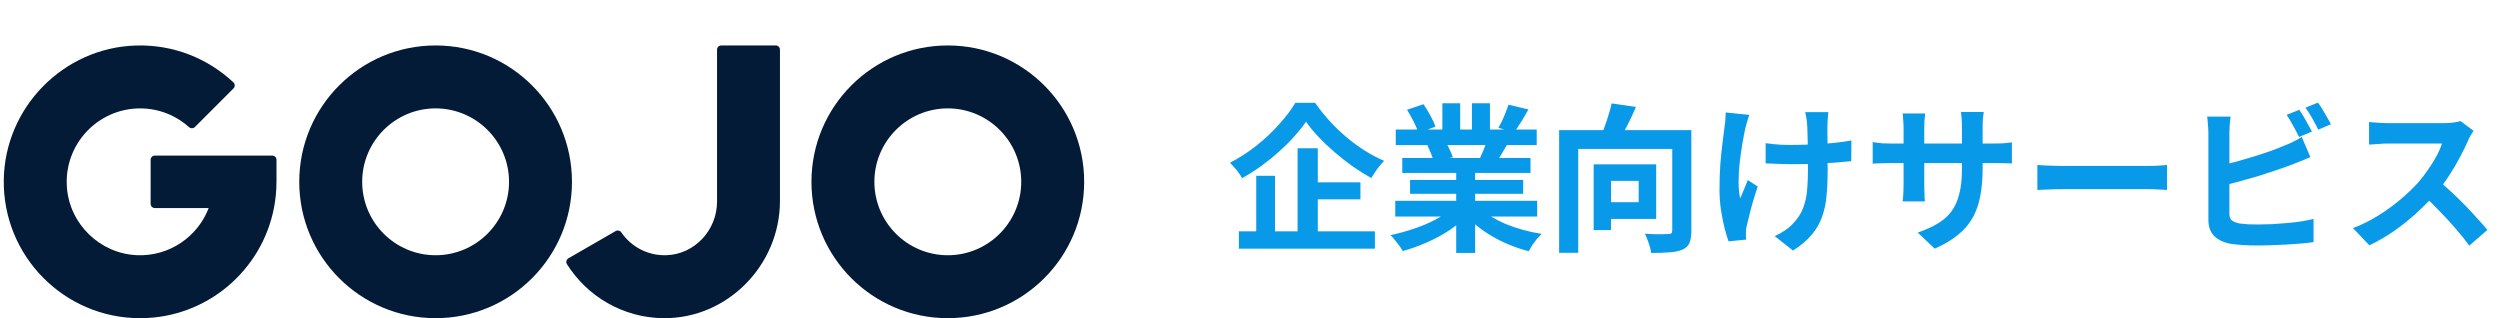
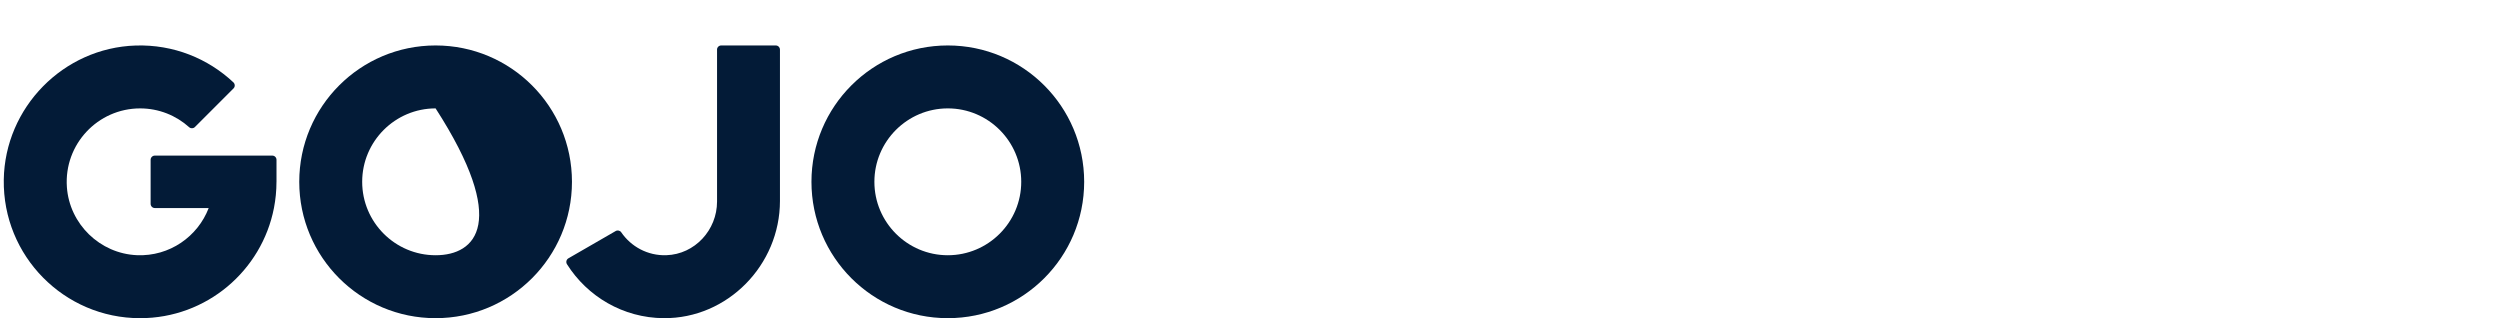
<svg xmlns="http://www.w3.org/2000/svg" width="220" height="28" viewBox="0 0 220 28" fill="none">
  <g clip-path="url(#clip0_14080_103504)">
    <path d="M83.407 9.538C86.97 9.538 89.869 12.437 89.869 16C89.869 19.563 86.97 22.461 83.407 22.461C79.844 22.461 76.946 19.563 76.946 16C76.946 12.437 79.844 9.538 83.407 9.538ZM83.407 4C76.78 4 71.408 9.372 71.408 16C71.408 22.627 76.78 27.999 83.407 27.999C90.035 27.999 95.407 22.627 95.407 16C95.407 9.372 90.035 4 83.407 4Z" fill="#031B37" />
-     <path d="M38.333 9.538C41.896 9.538 44.795 12.437 44.795 16C44.795 19.563 41.896 22.461 38.333 22.461C34.77 22.461 31.872 19.563 31.872 16C31.872 12.437 34.77 9.538 38.333 9.538ZM38.333 4C31.706 4 26.334 9.372 26.334 16C26.334 22.627 31.706 27.999 38.333 27.999C44.961 27.999 50.333 22.627 50.333 16C50.333 9.372 44.961 4 38.333 4Z" fill="#031B37" />
+     <path d="M38.333 9.538C44.795 19.563 41.896 22.461 38.333 22.461C34.77 22.461 31.872 19.563 31.872 16C31.872 12.437 34.77 9.538 38.333 9.538ZM38.333 4C31.706 4 26.334 9.372 26.334 16C26.334 22.627 31.706 27.999 38.333 27.999C44.961 27.999 50.333 22.627 50.333 16C50.333 9.372 44.961 4 38.333 4Z" fill="#031B37" />
    <path d="M24.332 16V14.062C24.332 13.859 24.166 13.693 23.963 13.693H13.624C13.421 13.693 13.255 13.859 13.255 14.062V17.939C13.255 18.142 13.421 18.308 13.624 18.308H18.365C17.403 20.815 14.922 22.576 12.053 22.456C8.797 22.32 6.113 19.715 5.886 16.464C5.622 12.692 8.614 9.539 12.33 9.539C13.988 9.539 15.502 10.167 16.646 11.195C16.79 11.326 17.014 11.317 17.15 11.18L20.549 7.781C20.699 7.632 20.691 7.392 20.538 7.248C18.306 5.151 15.269 3.901 11.939 4.006C5.575 4.209 0.428 9.452 0.332 15.818C0.233 22.528 5.644 28 12.33 28C18.168 28 23.03 23.831 24.107 18.308C24.252 17.562 24.33 16.79 24.33 16.002L24.332 16Z" fill="#031B37" />
    <path d="M63.1 4.369V17.737C63.1 20.246 61.143 22.378 58.634 22.459C56.989 22.511 55.529 21.699 54.67 20.443C54.562 20.285 54.349 20.235 54.181 20.331L50.02 22.732C49.837 22.838 49.782 23.076 49.895 23.253C51.682 26.083 54.826 27.974 58.407 27.999C64.032 28.04 68.636 23.314 68.636 17.687V4.369C68.636 4.166 68.47 4 68.267 4H63.467C63.264 4 63.098 4.166 63.098 4.369H63.1Z" fill="#031B37" />
  </g>
-   <path d="M114.93 10.71C114.641 11.13 114.295 11.564 113.894 12.012C113.493 12.46 113.045 12.903 112.55 13.342C112.065 13.781 111.547 14.201 110.996 14.602C110.455 14.994 109.89 15.353 109.302 15.68C109.237 15.549 109.143 15.4 109.022 15.232C108.901 15.064 108.77 14.901 108.63 14.742C108.49 14.583 108.359 14.443 108.238 14.322C109.05 13.902 109.829 13.398 110.576 12.81C111.323 12.213 111.99 11.583 112.578 10.92C113.175 10.257 113.647 9.632 113.992 9.044H115.728C116.111 9.595 116.535 10.127 117.002 10.64C117.469 11.153 117.963 11.629 118.486 12.068C119.009 12.507 119.55 12.903 120.11 13.258C120.67 13.613 121.235 13.911 121.804 14.154C121.589 14.369 121.384 14.611 121.188 14.882C121.001 15.143 120.829 15.405 120.67 15.666C120.119 15.358 119.569 15.013 119.018 14.63C118.477 14.238 117.949 13.823 117.436 13.384C116.923 12.945 116.451 12.497 116.022 12.04C115.593 11.583 115.229 11.139 114.93 10.71ZM115.028 16.044H119.718V17.542H115.028V16.044ZM109.022 20.356H120.992V21.882H109.022V20.356ZM114.188 13.048H115.966V21.168H114.188V13.048ZM110.548 15.47H112.2V21.14H110.548V15.47ZM122.784 17.668H135.272V19.054H122.784V17.668ZM122.826 11.396H135.23V12.768H122.826V11.396ZM123.4 13.902H134.684V15.218H123.4V13.902ZM124.086 15.834H134.04V17.052H124.086V15.834ZM128.146 14.56H129.812V22.26H128.146V14.56ZM126.928 9.086H128.496V12.054H126.928V9.086ZM129.532 9.086H131.114V11.956H129.532V9.086ZM127.838 18.284L129.168 18.886C128.729 19.371 128.197 19.824 127.572 20.244C126.956 20.655 126.293 21.014 125.584 21.322C124.875 21.639 124.161 21.896 123.442 22.092C123.367 21.952 123.265 21.793 123.134 21.616C123.013 21.448 122.882 21.28 122.742 21.112C122.611 20.944 122.485 20.804 122.364 20.692C123.064 20.543 123.759 20.351 124.45 20.118C125.15 19.885 125.794 19.609 126.382 19.292C126.97 18.975 127.455 18.639 127.838 18.284ZM130.148 18.242C130.437 18.522 130.783 18.788 131.184 19.04C131.585 19.283 132.024 19.507 132.5 19.712C132.985 19.908 133.494 20.081 134.026 20.23C134.567 20.379 135.113 20.496 135.664 20.58C135.533 20.711 135.393 20.86 135.244 21.028C135.104 21.205 134.969 21.387 134.838 21.574C134.717 21.77 134.614 21.947 134.53 22.106C133.97 21.966 133.419 21.784 132.878 21.56C132.346 21.345 131.837 21.098 131.352 20.818C130.867 20.538 130.409 20.225 129.98 19.88C129.551 19.535 129.173 19.166 128.846 18.774L130.148 18.242ZM132.752 9.212L134.502 9.632C134.287 10.015 134.068 10.388 133.844 10.752C133.62 11.107 133.415 11.41 133.228 11.662L131.856 11.242C131.968 11.055 132.08 10.845 132.192 10.612C132.304 10.369 132.407 10.127 132.5 9.884C132.603 9.632 132.687 9.408 132.752 9.212ZM130.904 12.208L132.682 12.628C132.486 12.955 132.299 13.272 132.122 13.58C131.945 13.879 131.786 14.135 131.646 14.35L130.218 13.958C130.339 13.697 130.465 13.407 130.596 13.09C130.727 12.763 130.829 12.469 130.904 12.208ZM123.82 9.66L125.262 9.17C125.467 9.459 125.673 9.795 125.878 10.178C126.083 10.551 126.233 10.873 126.326 11.144L124.814 11.704C124.739 11.424 124.604 11.093 124.408 10.71C124.212 10.327 124.016 9.977 123.82 9.66ZM125.598 12.796L127.236 12.53C127.357 12.726 127.474 12.95 127.586 13.202C127.707 13.445 127.796 13.659 127.852 13.846L126.144 14.14C126.097 13.963 126.023 13.743 125.92 13.482C125.817 13.221 125.71 12.992 125.598 12.796ZM137.204 11.452H147.746V13.104H138.884V22.246H137.204V11.452ZM147.158 11.452H148.838V20.314C148.838 20.762 148.782 21.117 148.67 21.378C148.558 21.639 148.353 21.835 148.054 21.966C147.755 22.097 147.382 22.176 146.934 22.204C146.486 22.241 145.94 22.26 145.296 22.26C145.287 22.101 145.249 21.919 145.184 21.714C145.128 21.509 145.058 21.303 144.974 21.098C144.899 20.893 144.825 20.715 144.75 20.566C145.03 20.585 145.305 20.599 145.576 20.608C145.856 20.608 146.108 20.608 146.332 20.608C146.556 20.599 146.715 20.594 146.808 20.594C146.939 20.594 147.027 20.575 147.074 20.538C147.13 20.491 147.158 20.407 147.158 20.286V11.452ZM141.824 9.1L143.966 9.408C143.723 9.977 143.462 10.533 143.182 11.074C142.911 11.615 142.664 12.073 142.44 12.446L140.816 12.096C140.947 11.807 141.077 11.489 141.208 11.144C141.339 10.799 141.455 10.449 141.558 10.094C141.67 9.739 141.759 9.408 141.824 9.1ZM140.242 14.462H141.768V20.244H140.242V14.462ZM140.9 14.462H145.744V19.264H140.9V17.794H144.204V15.918H140.9V14.462ZM160.892 9.87C160.873 10.019 160.859 10.178 160.85 10.346C160.841 10.505 160.831 10.663 160.822 10.822C160.813 10.953 160.808 11.153 160.808 11.424C160.817 11.685 160.822 11.984 160.822 12.32C160.822 12.647 160.822 12.983 160.822 13.328C160.822 13.664 160.822 13.977 160.822 14.266C160.831 14.555 160.836 14.779 160.836 14.938C160.836 15.769 160.803 16.525 160.738 17.206C160.682 17.878 160.551 18.499 160.346 19.068C160.15 19.637 159.847 20.165 159.436 20.65C159.035 21.135 158.484 21.602 157.784 22.05L156.174 20.776C156.435 20.664 156.725 20.505 157.042 20.3C157.359 20.085 157.611 19.871 157.798 19.656C158.069 19.376 158.288 19.082 158.456 18.774C158.624 18.466 158.755 18.125 158.848 17.752C158.951 17.379 159.016 16.963 159.044 16.506C159.081 16.049 159.1 15.521 159.1 14.924C159.1 14.672 159.1 14.355 159.1 13.972C159.1 13.589 159.095 13.193 159.086 12.782C159.077 12.371 159.067 11.993 159.058 11.648C159.049 11.293 159.035 11.023 159.016 10.836C159.007 10.659 158.983 10.481 158.946 10.304C158.918 10.127 158.89 9.982 158.862 9.87H160.892ZM155.376 12.6C155.6 12.628 155.829 12.656 156.062 12.684C156.295 12.703 156.529 12.721 156.762 12.74C157.005 12.749 157.247 12.754 157.49 12.754C158.097 12.754 158.731 12.74 159.394 12.712C160.057 12.684 160.696 12.642 161.312 12.586C161.928 12.521 162.465 12.446 162.922 12.362L162.908 14.182C162.469 14.229 161.951 14.275 161.354 14.322C160.757 14.359 160.127 14.392 159.464 14.42C158.811 14.439 158.167 14.448 157.532 14.448C157.336 14.448 157.112 14.443 156.86 14.434C156.608 14.425 156.356 14.415 156.104 14.406C155.852 14.397 155.609 14.387 155.376 14.378V12.6ZM153.934 10.108C153.878 10.276 153.817 10.472 153.752 10.696C153.687 10.911 153.635 11.093 153.598 11.242C153.514 11.625 153.425 12.087 153.332 12.628C153.239 13.16 153.159 13.715 153.094 14.294C153.029 14.873 152.996 15.442 152.996 16.002C152.996 16.553 153.043 17.043 153.136 17.472C153.229 17.257 153.337 17.001 153.458 16.702C153.579 16.394 153.696 16.109 153.808 15.848L154.676 16.408C154.545 16.809 154.415 17.225 154.284 17.654C154.163 18.074 154.055 18.475 153.962 18.858C153.869 19.231 153.789 19.553 153.724 19.824C153.696 19.927 153.673 20.048 153.654 20.188C153.645 20.319 153.64 20.426 153.64 20.51C153.64 20.575 153.64 20.664 153.64 20.776C153.649 20.888 153.659 20.991 153.668 21.084L152.114 21.238C152.011 20.958 151.895 20.575 151.764 20.09C151.643 19.595 151.535 19.054 151.442 18.466C151.358 17.869 151.316 17.281 151.316 16.702C151.316 15.937 151.339 15.199 151.386 14.49C151.442 13.781 151.507 13.137 151.582 12.558C151.657 11.97 151.717 11.489 151.764 11.116C151.801 10.92 151.825 10.715 151.834 10.5C151.843 10.276 151.853 10.075 151.862 9.898L153.934 10.108ZM174.472 14.812C174.472 15.68 174.407 16.469 174.276 17.178C174.155 17.878 173.94 18.517 173.632 19.096C173.324 19.665 172.895 20.179 172.344 20.636C171.793 21.093 171.098 21.509 170.258 21.882L168.76 20.468C169.432 20.235 170.011 19.973 170.496 19.684C170.991 19.395 171.397 19.04 171.714 18.62C172.031 18.191 172.265 17.677 172.414 17.08C172.573 16.473 172.652 15.741 172.652 14.882V11.158C172.652 10.869 172.643 10.617 172.624 10.402C172.605 10.178 172.587 9.996 172.568 9.856H174.57C174.551 9.996 174.528 10.178 174.5 10.402C174.481 10.617 174.472 10.869 174.472 11.158V14.812ZM169.418 9.982C169.399 10.113 169.381 10.29 169.362 10.514C169.343 10.729 169.334 10.971 169.334 11.242V16.254C169.334 16.459 169.339 16.66 169.348 16.856C169.357 17.043 169.362 17.211 169.362 17.36C169.371 17.5 169.381 17.621 169.39 17.724H167.43C167.449 17.621 167.463 17.5 167.472 17.36C167.481 17.211 167.491 17.043 167.5 16.856C167.509 16.66 167.514 16.459 167.514 16.254V11.242C167.514 11.037 167.505 10.827 167.486 10.612C167.477 10.397 167.458 10.187 167.43 9.982H169.418ZM164.798 12.502C164.891 12.511 165.013 12.53 165.162 12.558C165.311 12.577 165.484 12.595 165.68 12.614C165.876 12.623 166.091 12.628 166.324 12.628H175.508C175.881 12.628 176.185 12.619 176.418 12.6C176.651 12.581 176.861 12.558 177.048 12.53V14.392C176.899 14.373 176.698 14.364 176.446 14.364C176.194 14.355 175.881 14.35 175.508 14.35H166.324C166.091 14.35 165.876 14.355 165.68 14.364C165.493 14.364 165.325 14.369 165.176 14.378C165.036 14.387 164.91 14.397 164.798 14.406V12.502ZM179.288 14.518C179.456 14.527 179.671 14.541 179.932 14.56C180.193 14.569 180.464 14.579 180.744 14.588C181.033 14.597 181.299 14.602 181.542 14.602C181.775 14.602 182.065 14.602 182.41 14.602C182.755 14.602 183.129 14.602 183.53 14.602C183.941 14.602 184.361 14.602 184.79 14.602C185.229 14.602 185.663 14.602 186.092 14.602C186.521 14.602 186.927 14.602 187.31 14.602C187.693 14.602 188.033 14.602 188.332 14.602C188.64 14.602 188.883 14.602 189.06 14.602C189.387 14.602 189.695 14.593 189.984 14.574C190.273 14.546 190.511 14.527 190.698 14.518V16.716C190.539 16.707 190.301 16.693 189.984 16.674C189.667 16.655 189.359 16.646 189.06 16.646C188.883 16.646 188.64 16.646 188.332 16.646C188.024 16.646 187.679 16.646 187.296 16.646C186.913 16.646 186.507 16.646 186.078 16.646C185.658 16.646 185.229 16.646 184.79 16.646C184.351 16.646 183.927 16.646 183.516 16.646C183.115 16.646 182.741 16.646 182.396 16.646C182.06 16.646 181.775 16.646 181.542 16.646C181.141 16.646 180.73 16.655 180.31 16.674C179.89 16.683 179.549 16.697 179.288 16.716V14.518ZM202.332 9.66C202.453 9.828 202.584 10.029 202.724 10.262C202.864 10.495 202.995 10.729 203.116 10.962C203.247 11.195 203.359 11.401 203.452 11.578L202.318 12.054C202.178 11.765 202.005 11.438 201.8 11.074C201.604 10.701 201.413 10.379 201.226 10.108L202.332 9.66ZM203.984 9.03C204.115 9.207 204.25 9.413 204.39 9.646C204.53 9.879 204.665 10.113 204.796 10.346C204.936 10.57 205.043 10.766 205.118 10.934L204.012 11.41C203.863 11.111 203.685 10.78 203.48 10.416C203.275 10.052 203.074 9.739 202.878 9.478L203.984 9.03ZM196.298 10.262C196.261 10.477 196.233 10.724 196.214 11.004C196.195 11.284 196.186 11.522 196.186 11.718C196.186 11.858 196.186 12.105 196.186 12.46C196.186 12.805 196.186 13.216 196.186 13.692C196.186 14.168 196.186 14.667 196.186 15.19C196.186 15.703 196.186 16.203 196.186 16.688C196.186 17.164 196.186 17.589 196.186 17.962C196.186 18.335 196.186 18.611 196.186 18.788C196.186 19.087 196.261 19.292 196.41 19.404C196.559 19.516 196.788 19.605 197.096 19.67C197.311 19.698 197.558 19.721 197.838 19.74C198.118 19.749 198.412 19.754 198.72 19.754C199.084 19.754 199.485 19.745 199.924 19.726C200.372 19.698 200.82 19.665 201.268 19.628C201.725 19.591 202.155 19.539 202.556 19.474C202.957 19.409 203.303 19.339 203.592 19.264V21.308C203.153 21.373 202.645 21.425 202.066 21.462C201.487 21.509 200.895 21.541 200.288 21.56C199.691 21.588 199.131 21.602 198.608 21.602C198.151 21.602 197.717 21.588 197.306 21.56C196.905 21.532 196.555 21.495 196.256 21.448C195.649 21.327 195.178 21.098 194.842 20.762C194.506 20.417 194.338 19.945 194.338 19.348C194.338 19.077 194.338 18.727 194.338 18.298C194.338 17.859 194.338 17.379 194.338 16.856C194.338 16.324 194.338 15.792 194.338 15.26C194.338 14.719 194.338 14.21 194.338 13.734C194.338 13.249 194.338 12.829 194.338 12.474C194.338 12.119 194.338 11.867 194.338 11.718C194.338 11.615 194.333 11.475 194.324 11.298C194.315 11.121 194.301 10.939 194.282 10.752C194.273 10.565 194.254 10.402 194.226 10.262H196.298ZM195.374 14.56C195.822 14.467 196.298 14.355 196.802 14.224C197.306 14.084 197.815 13.935 198.328 13.776C198.841 13.617 199.327 13.459 199.784 13.3C200.251 13.132 200.666 12.969 201.03 12.81C201.282 12.717 201.529 12.609 201.772 12.488C202.024 12.367 202.285 12.222 202.556 12.054L203.312 13.832C203.041 13.935 202.757 14.051 202.458 14.182C202.169 14.303 201.907 14.406 201.674 14.49C201.263 14.649 200.792 14.817 200.26 14.994C199.737 15.171 199.191 15.349 198.622 15.526C198.053 15.694 197.488 15.853 196.928 16.002C196.377 16.151 195.864 16.282 195.388 16.394L195.374 14.56ZM217.676 11.508C217.62 11.592 217.536 11.723 217.424 11.9C217.321 12.077 217.242 12.241 217.186 12.39C216.99 12.829 216.747 13.319 216.458 13.86C216.178 14.401 215.856 14.947 215.492 15.498C215.137 16.039 214.759 16.548 214.358 17.024C213.835 17.612 213.257 18.195 212.622 18.774C211.997 19.343 211.334 19.871 210.634 20.356C209.943 20.832 209.234 21.243 208.506 21.588L207.064 20.076C207.82 19.787 208.553 19.423 209.262 18.984C209.971 18.545 210.629 18.069 211.236 17.556C211.843 17.043 212.365 16.543 212.804 16.058C213.112 15.703 213.401 15.325 213.672 14.924C213.952 14.523 214.199 14.126 214.414 13.734C214.629 13.333 214.787 12.964 214.89 12.628C214.797 12.628 214.629 12.628 214.386 12.628C214.143 12.628 213.859 12.628 213.532 12.628C213.215 12.628 212.879 12.628 212.524 12.628C212.169 12.628 211.829 12.628 211.502 12.628C211.185 12.628 210.905 12.628 210.662 12.628C210.419 12.628 210.247 12.628 210.144 12.628C209.948 12.628 209.743 12.637 209.528 12.656C209.313 12.665 209.108 12.679 208.912 12.698C208.725 12.707 208.581 12.717 208.478 12.726V10.738C208.618 10.747 208.791 10.761 208.996 10.78C209.201 10.799 209.407 10.813 209.612 10.822C209.827 10.831 210.004 10.836 210.144 10.836C210.265 10.836 210.457 10.836 210.718 10.836C210.979 10.836 211.278 10.836 211.614 10.836C211.95 10.836 212.295 10.836 212.65 10.836C213.014 10.836 213.359 10.836 213.686 10.836C214.022 10.836 214.311 10.836 214.554 10.836C214.797 10.836 214.974 10.836 215.086 10.836C215.394 10.836 215.674 10.817 215.926 10.78C216.187 10.743 216.388 10.701 216.528 10.654L217.676 11.508ZM214.54 15.862C214.904 16.151 215.291 16.487 215.702 16.87C216.113 17.253 216.519 17.649 216.92 18.06C217.321 18.471 217.69 18.867 218.026 19.25C218.371 19.623 218.661 19.95 218.894 20.23L217.298 21.616C216.953 21.14 216.556 20.645 216.108 20.132C215.669 19.619 215.203 19.11 214.708 18.606C214.223 18.093 213.728 17.607 213.224 17.15L214.54 15.862Z" fill="#089AE8" />
  <defs>
    <clipPath id="clip0_14080_103504">
      <rect width="96" height="24" fill="white" transform="translate(0 4)" />
    </clipPath>
  </defs>
</svg>